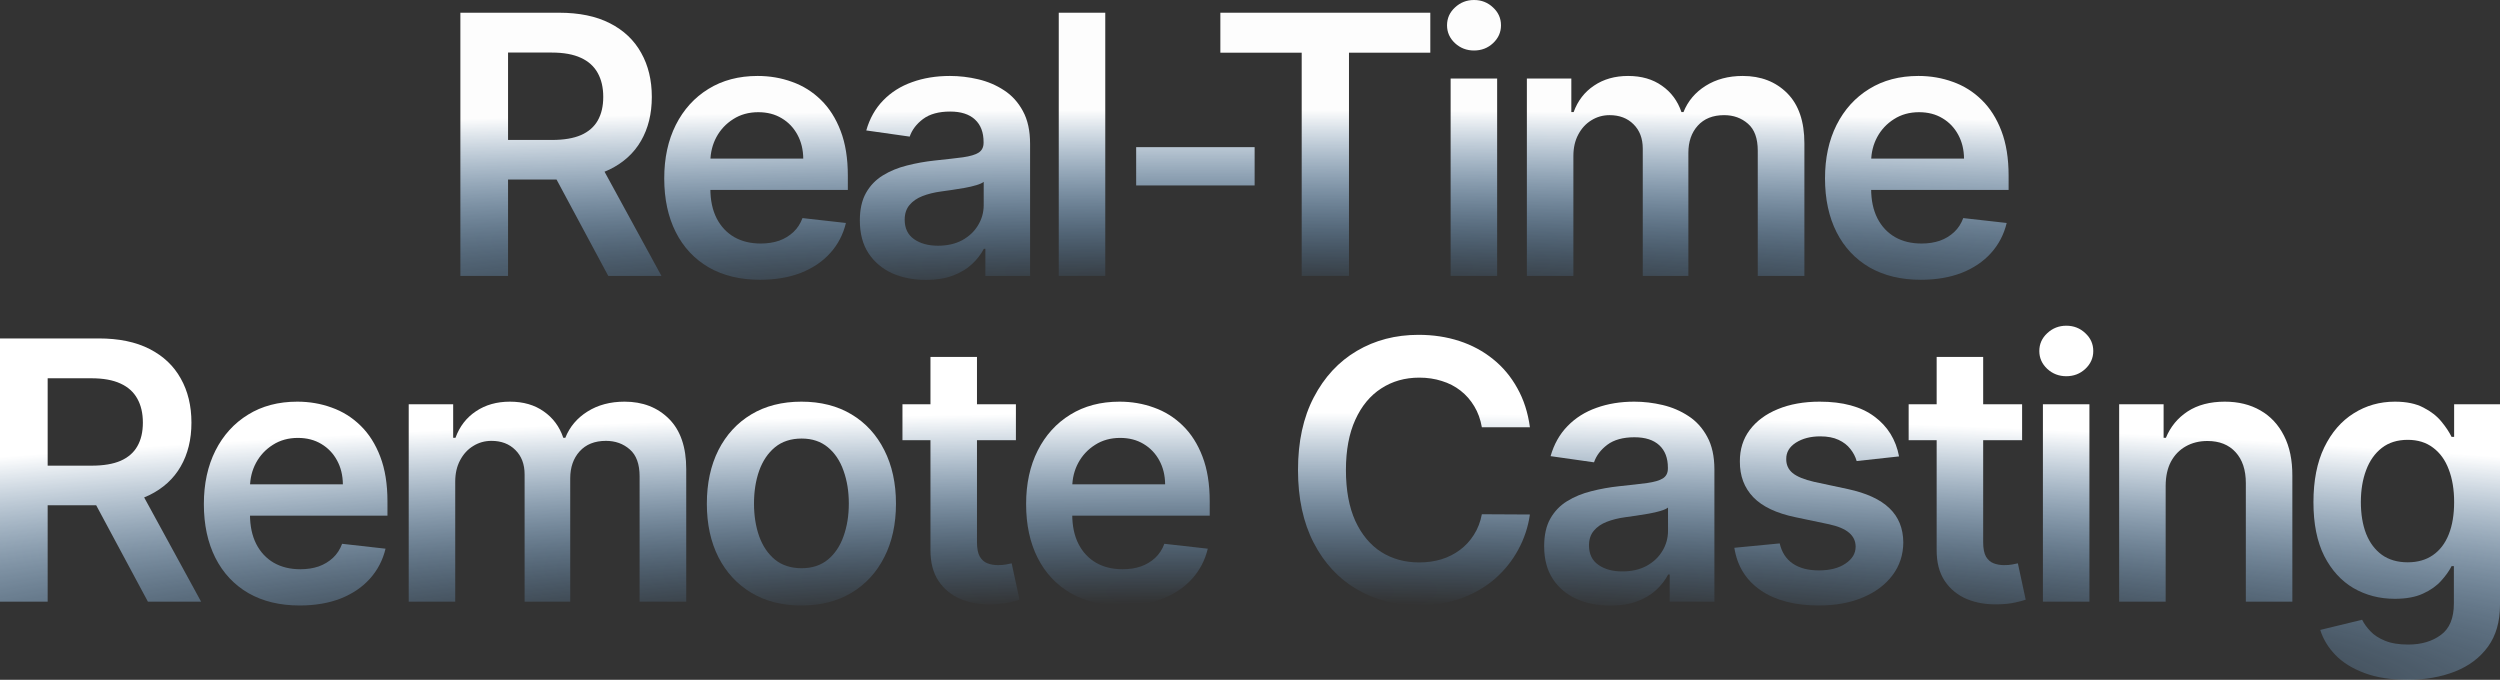
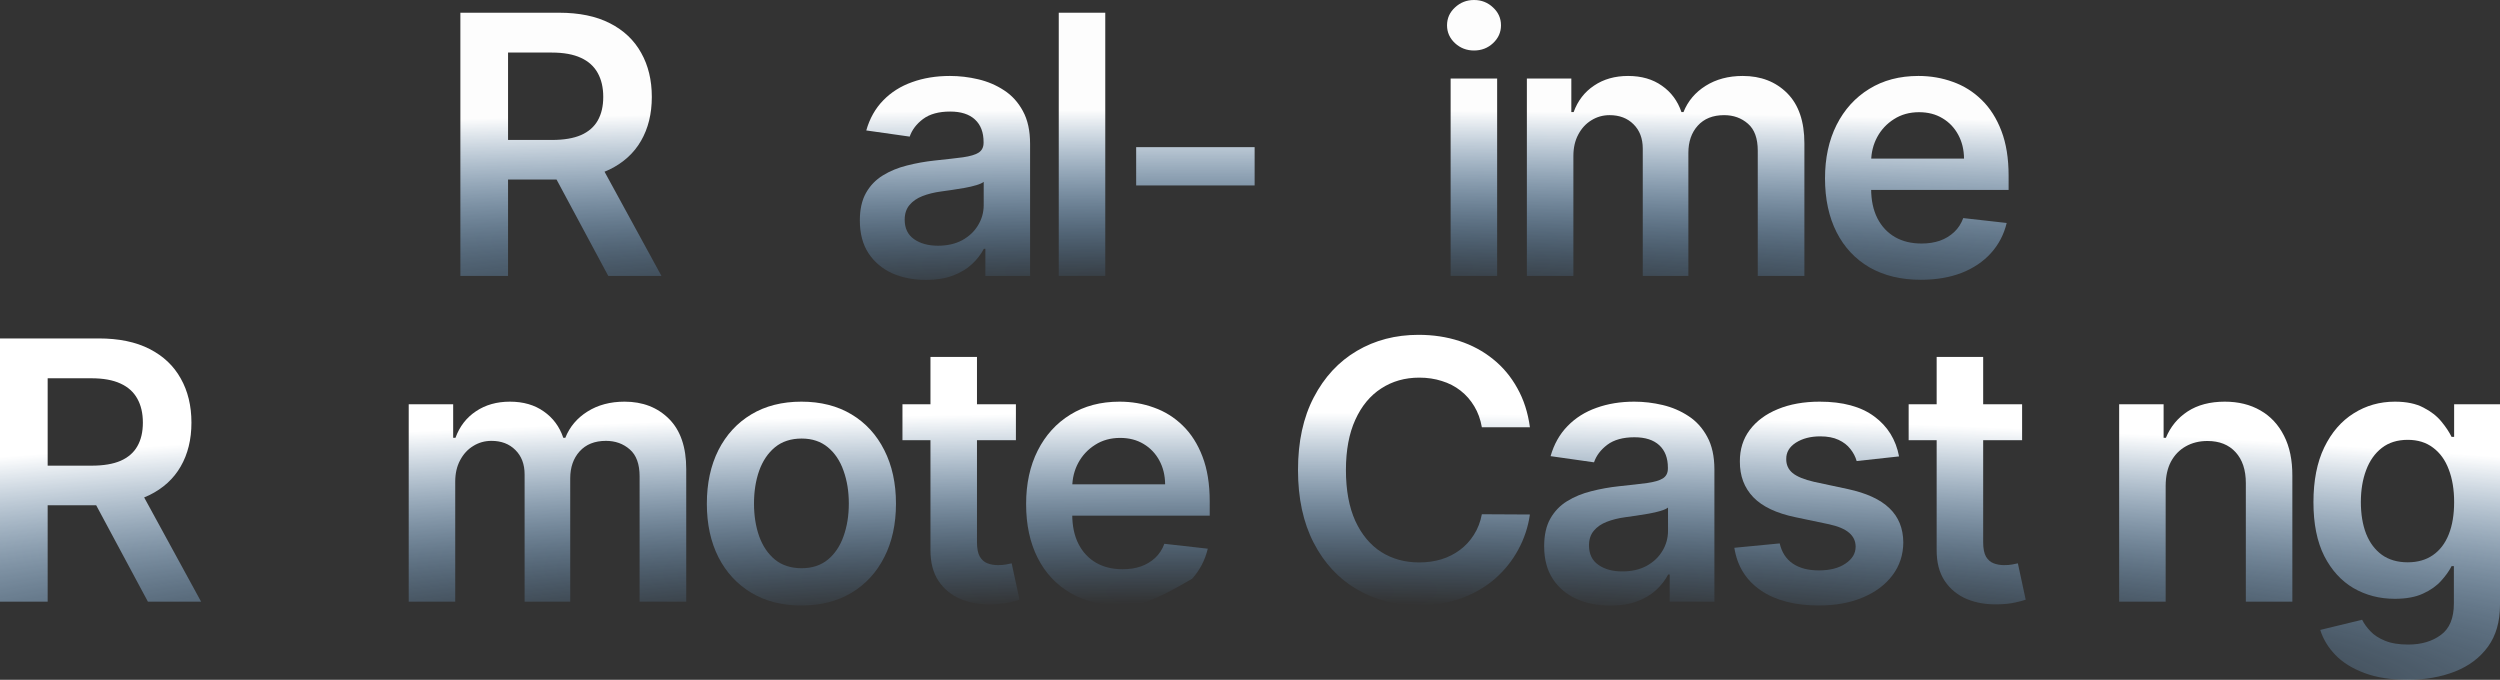
<svg xmlns="http://www.w3.org/2000/svg" width="890" height="242" viewBox="0 0 890 242" fill="none">
  <rect x="0" y="0" width="890" height="242" fill="#333333" stroke="none" />
  <path d="M0 214.183V120.483H35.128C42.324 120.483 48.362 121.734 53.241 124.235C58.15 126.736 61.855 130.243 64.355 134.758C66.886 139.241 68.152 144.472 68.152 150.45C68.152 156.459 66.871 161.675 64.309 166.098C61.779 170.49 58.043 173.891 53.103 176.3C48.163 178.679 42.095 179.869 34.899 179.869H9.88V165.777H32.612C36.82 165.777 40.266 165.198 42.949 164.039C45.633 162.849 47.615 161.126 48.895 158.869C50.206 156.581 50.862 153.775 50.862 150.45C50.862 147.126 50.206 144.289 48.895 141.941C47.584 139.562 45.587 137.762 42.904 136.542C40.22 135.291 36.759 134.666 32.521 134.666H16.969V214.183H0ZM48.392 171.725L71.582 214.183H52.646L29.868 171.725H48.392Z" fill="url(#paint0_radial_3348_3895)" />
-   <path d="M106.696 215.555C99.652 215.555 93.569 214.091 88.446 211.163C83.354 208.205 79.435 204.026 76.691 198.627C73.947 193.198 72.575 186.808 72.575 179.457C72.575 172.228 73.947 165.884 76.691 160.424C79.466 154.934 83.338 150.664 88.309 147.614C93.279 144.533 99.119 142.993 105.827 142.993C110.157 142.993 114.243 143.694 118.085 145.098C121.958 146.47 125.373 148.605 128.331 151.503C131.319 154.4 133.667 158.091 135.375 162.575C137.082 167.028 137.936 172.335 137.936 178.496V183.575H80.35V172.411H122.064C122.034 169.239 121.348 166.418 120.006 163.947C118.665 161.446 116.789 159.479 114.38 158.045C112.002 156.612 109.227 155.895 106.056 155.895C102.671 155.895 99.698 156.718 97.137 158.366C94.575 159.982 92.578 162.117 91.145 164.771C89.742 167.394 89.025 170.276 88.995 173.418V183.163C88.995 187.25 89.742 190.758 91.236 193.686C92.73 196.584 94.819 198.81 97.502 200.366C100.186 201.891 103.327 202.653 106.925 202.653C109.334 202.653 111.514 202.318 113.466 201.647C115.417 200.945 117.109 199.923 118.543 198.581C119.976 197.239 121.058 195.577 121.79 193.595L137.25 195.333C136.274 199.42 134.414 202.989 131.67 206.039C128.956 209.059 125.48 211.407 121.241 213.085C117.003 214.732 112.154 215.555 106.696 215.555Z" fill="url(#paint1_radial_3348_3895)" />
  <path d="M145.504 214.183V143.908H161.329V155.849H162.153C163.616 151.823 166.041 148.681 169.425 146.424C172.81 144.137 176.85 142.993 181.546 142.993C186.303 142.993 190.313 144.152 193.576 146.47C196.869 148.758 199.186 151.884 200.528 155.849H201.26C202.815 151.945 205.437 148.834 209.127 146.516C212.847 144.167 217.253 142.993 222.346 142.993C228.81 142.993 234.085 145.036 238.171 149.124C242.257 153.211 244.3 159.174 244.3 167.013V214.183H227.697V169.575C227.697 165.213 226.538 162.026 224.221 160.013C221.903 157.969 219.068 156.947 215.713 156.947C211.719 156.947 208.593 158.198 206.337 160.699C204.111 163.169 202.998 166.387 202.998 170.353V214.183H186.76V168.888C186.76 165.259 185.663 162.361 183.467 160.196C181.302 158.03 178.466 156.947 174.96 156.947C172.581 156.947 170.416 157.557 168.465 158.777C166.513 159.967 164.958 161.66 163.799 163.856C162.641 166.021 162.061 168.553 162.061 171.451V214.183H145.504Z" fill="url(#paint2_radial_3348_3895)" />
  <path d="M285.303 215.555C278.443 215.555 272.497 214.046 267.465 211.026C262.434 208.006 258.531 203.782 255.756 198.353C253.012 192.923 251.639 186.579 251.639 179.32C251.639 172.061 253.012 165.701 255.756 160.241C258.531 154.782 262.434 150.542 267.465 147.522C272.497 144.503 278.443 142.993 285.303 142.993C292.164 142.993 298.11 144.503 303.142 147.522C308.173 150.542 312.061 154.782 314.805 160.241C317.58 165.701 318.968 172.061 318.968 179.32C318.968 186.579 317.58 192.923 314.805 198.353C312.061 203.782 308.173 208.006 303.142 211.026C298.11 214.046 292.164 215.555 285.303 215.555ZM285.395 202.287C289.115 202.287 292.225 201.266 294.726 199.222C297.226 197.148 299.086 194.372 300.306 190.895C301.556 187.418 302.181 183.544 302.181 179.274C302.181 174.973 301.556 171.085 300.306 167.607C299.086 164.1 297.226 161.309 294.726 159.235C292.225 157.161 289.115 156.124 285.395 156.124C281.583 156.124 278.412 157.161 275.881 159.235C273.381 161.309 271.505 164.1 270.255 167.607C269.036 171.085 268.426 174.973 268.426 179.274C268.426 183.544 269.036 187.418 270.255 190.895C271.505 194.372 273.381 197.148 275.881 199.222C278.412 201.266 281.583 202.287 285.395 202.287Z" fill="url(#paint3_radial_3348_3895)" />
  <path d="M361.663 143.908V156.718H321.275V143.908H361.663ZM331.246 127.071H347.804V193.045C347.804 195.272 348.139 196.98 348.81 198.17C349.512 199.329 350.426 200.122 351.555 200.549C352.683 200.976 353.933 201.189 355.305 201.189C356.342 201.189 357.287 201.113 358.141 200.961C359.025 200.808 359.696 200.671 360.154 200.549L362.944 213.497C362.059 213.802 360.794 214.137 359.147 214.503C357.531 214.869 355.549 215.083 353.201 215.144C349.054 215.266 345.319 214.64 341.995 213.268C338.671 211.865 336.034 209.699 334.082 206.771C332.161 203.843 331.216 200.183 331.246 195.791V127.071Z" fill="url(#paint4_radial_3348_3895)" />
-   <path d="M399.418 215.555C392.375 215.555 386.291 214.091 381.169 211.163C376.076 208.205 372.158 204.026 369.414 198.627C366.669 193.198 365.297 186.808 365.297 179.457C365.297 172.228 366.669 165.884 369.414 160.424C372.188 154.934 376.061 150.664 381.031 147.614C386.002 144.533 391.841 142.993 398.549 142.993C402.879 142.993 406.965 143.694 410.808 145.098C414.68 146.47 418.095 148.605 421.053 151.503C424.041 154.4 426.389 158.091 428.097 162.575C429.805 167.028 430.658 172.335 430.658 178.496V183.575H373.073V172.411H414.787C414.756 169.239 414.07 166.418 412.729 163.947C411.387 161.446 409.512 159.479 407.103 158.045C404.724 156.612 401.949 155.895 398.778 155.895C395.393 155.895 392.42 156.718 389.859 158.366C387.298 159.982 385.3 162.117 383.867 164.771C382.464 167.394 381.748 170.276 381.717 173.418V183.163C381.717 187.25 382.464 190.758 383.959 193.686C385.453 196.584 387.542 198.81 390.225 200.366C392.908 201.891 396.049 202.653 399.647 202.653C402.056 202.653 404.236 202.318 406.188 201.647C408.139 200.945 409.832 199.923 411.265 198.581C412.698 197.239 413.781 195.577 414.512 193.595L429.972 195.333C428.997 199.42 427.137 202.989 424.392 206.039C421.678 209.059 418.202 211.407 413.964 213.085C409.725 214.732 404.877 215.555 399.418 215.555Z" fill="url(#paint5_radial_3348_3895)" />
+   <path d="M399.418 215.555C392.375 215.555 386.291 214.091 381.169 211.163C376.076 208.205 372.158 204.026 369.414 198.627C366.669 193.198 365.297 186.808 365.297 179.457C365.297 172.228 366.669 165.884 369.414 160.424C372.188 154.934 376.061 150.664 381.031 147.614C386.002 144.533 391.841 142.993 398.549 142.993C402.879 142.993 406.965 143.694 410.808 145.098C414.68 146.47 418.095 148.605 421.053 151.503C424.041 154.4 426.389 158.091 428.097 162.575C429.805 167.028 430.658 172.335 430.658 178.496V183.575H373.073V172.411H414.787C414.756 169.239 414.07 166.418 412.729 163.947C411.387 161.446 409.512 159.479 407.103 158.045C404.724 156.612 401.949 155.895 398.778 155.895C395.393 155.895 392.42 156.718 389.859 158.366C387.298 159.982 385.3 162.117 383.867 164.771C382.464 167.394 381.748 170.276 381.717 173.418V183.163C381.717 187.25 382.464 190.758 383.959 193.686C385.453 196.584 387.542 198.81 390.225 200.366C392.908 201.891 396.049 202.653 399.647 202.653C402.056 202.653 404.236 202.318 406.188 201.647C408.139 200.945 409.832 199.923 411.265 198.581C412.698 197.239 413.781 195.577 414.512 193.595L429.972 195.333C428.997 199.42 427.137 202.989 424.392 206.039C409.725 214.732 404.877 215.555 399.418 215.555Z" fill="url(#paint5_radial_3348_3895)" />
  <path d="M544.648 152.098H527.541C527.053 149.291 526.154 146.806 524.843 144.64C523.531 142.444 521.9 140.583 519.948 139.058C517.997 137.533 515.771 136.389 513.27 135.627C510.801 134.834 508.132 134.437 505.266 134.437C500.174 134.437 495.661 135.718 491.727 138.28C487.794 140.812 484.714 144.533 482.488 149.444C480.262 154.324 479.149 160.287 479.149 167.333C479.149 174.501 480.262 180.54 482.488 185.451C484.744 190.331 487.824 194.022 491.727 196.523C495.661 198.993 500.159 200.229 505.22 200.229C508.026 200.229 510.648 199.863 513.088 199.13C515.557 198.368 517.768 197.255 519.72 195.791C521.702 194.327 523.364 192.527 524.705 190.392C526.078 188.257 527.023 185.817 527.541 183.072L544.648 183.163C544.007 187.616 542.62 191.795 540.485 195.699C538.381 199.603 535.622 203.05 532.207 206.039C528.791 208.998 524.797 211.316 520.223 212.993C515.649 214.64 510.572 215.464 504.992 215.464C496.759 215.464 489.41 213.558 482.945 209.745C476.481 205.932 471.388 200.427 467.668 193.228C463.948 186.03 462.088 177.398 462.088 167.333C462.088 157.237 463.963 148.605 467.714 141.437C471.465 134.239 476.572 128.734 483.037 124.921C489.501 121.108 496.82 119.202 504.992 119.202C510.206 119.202 515.054 119.934 519.537 121.398C524.019 122.862 528.014 125.012 531.521 127.849C535.027 130.655 537.909 134.102 540.165 138.189C542.452 142.246 543.946 146.882 544.648 152.098Z" fill="url(#paint6_radial_3348_3895)" />
  <path d="M573.232 215.601C568.78 215.601 564.771 214.808 561.203 213.222C557.666 211.606 554.86 209.226 552.787 206.085C550.744 202.943 549.722 199.069 549.722 194.464C549.722 190.499 550.454 187.22 551.918 184.627C553.382 182.035 555.379 179.96 557.91 178.405C560.441 176.849 563.292 175.675 566.463 174.882C569.665 174.058 572.973 173.464 576.388 173.098C580.505 172.671 583.844 172.289 586.405 171.954C588.967 171.588 590.827 171.039 591.986 170.307C593.175 169.544 593.769 168.37 593.769 166.784V166.509C593.769 163.063 592.748 160.394 590.705 158.503C588.662 156.612 585.719 155.666 581.877 155.666C577.822 155.666 574.605 156.551 572.226 158.32C569.878 160.089 568.293 162.178 567.469 164.588L552.009 162.392C553.229 158.122 555.242 154.553 558.047 151.686C560.852 148.788 564.283 146.623 568.338 145.189C572.394 143.725 576.876 142.993 581.786 142.993C585.17 142.993 588.54 143.389 591.894 144.182C595.248 144.976 598.313 146.287 601.088 148.117C603.862 149.917 606.089 152.372 607.766 155.483C609.473 158.594 610.327 162.483 610.327 167.15V214.183H594.41V204.529H593.861C592.855 206.481 591.437 208.311 589.607 210.019C587.808 211.697 585.536 213.054 582.792 214.091C580.078 215.098 576.892 215.601 573.232 215.601ZM577.532 203.431C580.856 203.431 583.737 202.775 586.177 201.464C588.616 200.122 590.491 198.353 591.803 196.157C593.144 193.961 593.815 191.566 593.815 188.974V180.692C593.297 181.119 592.413 181.516 591.162 181.882C589.943 182.248 588.57 182.568 587.046 182.843C585.521 183.117 584.012 183.361 582.518 183.575C581.023 183.788 579.727 183.971 578.63 184.124C576.16 184.459 573.949 185.008 571.997 185.771C570.046 186.533 568.506 187.601 567.378 188.974C566.25 190.316 565.685 192.054 565.685 194.189C565.685 197.239 566.798 199.542 569.024 201.098C571.25 202.653 574.086 203.431 577.532 203.431Z" fill="url(#paint7_radial_3348_3895)" />
  <path d="M676.063 162.483L660.97 164.13C660.543 162.605 659.796 161.172 658.728 159.83C657.692 158.488 656.289 157.405 654.52 156.581C652.752 155.758 650.587 155.346 648.025 155.346C644.58 155.346 641.683 156.093 639.335 157.588C637.017 159.082 635.874 161.019 635.904 163.398C635.874 165.442 636.621 167.104 638.146 168.385C639.701 169.666 642.262 170.719 645.83 171.542L657.814 174.104C664.461 175.538 669.401 177.81 672.633 180.921C675.896 184.032 677.543 188.104 677.573 193.137C677.543 197.56 676.247 201.464 673.685 204.849C671.154 208.205 667.632 210.828 663.119 212.719C658.606 214.61 653.423 215.555 647.568 215.555C638.969 215.555 632.047 213.756 626.802 210.157C621.558 206.527 618.432 201.479 617.426 195.013L633.572 193.457C634.304 196.629 635.859 199.024 638.237 200.64C640.616 202.257 643.711 203.065 647.522 203.065C651.456 203.065 654.612 202.257 656.99 200.64C659.399 199.024 660.604 197.026 660.604 194.647C660.604 192.634 659.826 190.971 658.271 189.66C656.746 188.348 654.368 187.342 651.136 186.64L639.152 184.124C632.413 182.721 627.427 180.357 624.195 177.032C620.963 173.677 619.362 169.438 619.393 164.313C619.362 159.982 620.536 156.23 622.914 153.058C625.323 149.856 628.662 147.385 632.931 145.647C637.231 143.877 642.186 142.993 647.797 142.993C656.03 142.993 662.51 144.747 667.236 148.254C671.993 151.762 674.935 156.505 676.063 162.483Z" fill="url(#paint8_radial_3348_3895)" />
  <path d="M719.868 143.908V156.718H679.48V143.908H719.868ZM689.451 127.071H706.009V193.045C706.009 195.272 706.344 196.98 707.015 198.17C707.717 199.329 708.631 200.122 709.76 200.549C710.888 200.976 712.138 201.189 713.51 201.189C714.547 201.189 715.492 201.113 716.346 200.961C717.23 200.808 717.901 200.671 718.359 200.549L721.149 213.497C720.265 213.802 718.999 214.137 717.352 214.503C715.736 214.869 713.754 215.083 711.406 215.144C707.259 215.266 703.524 214.64 700.2 213.268C696.876 211.865 694.239 209.699 692.287 206.771C690.366 203.843 689.421 200.183 689.451 195.791V127.071Z" fill="url(#paint9_radial_3348_3895)" />
-   <path d="M727.276 214.183V143.908H743.833V214.183H727.276ZM735.6 133.934C732.978 133.934 730.721 133.065 728.831 131.326C726.94 129.557 725.995 127.437 725.995 124.967C725.995 122.466 726.94 120.346 728.831 118.607C730.721 116.838 732.978 115.954 735.6 115.954C738.253 115.954 740.509 116.838 742.37 118.607C744.26 120.346 745.205 122.466 745.205 124.967C745.205 127.437 744.26 129.557 742.37 131.326C740.509 133.065 738.253 133.934 735.6 133.934Z" fill="url(#paint10_radial_3348_3895)" />
  <path d="M770.977 173.006V214.183H754.42V143.908H770.245V155.849H771.069C772.685 151.915 775.261 148.788 778.799 146.47C782.366 144.152 786.772 142.993 792.017 142.993C796.866 142.993 801.089 144.03 804.687 146.104C808.316 148.178 811.121 151.183 813.103 155.117C815.116 159.052 816.107 163.825 816.076 169.438V214.183H799.518V172C799.518 167.302 798.299 163.627 795.859 160.973C793.45 158.32 790.111 156.993 785.842 156.993C782.946 156.993 780.369 157.634 778.112 158.915C775.887 160.165 774.133 161.98 772.852 164.359C771.602 166.738 770.977 169.621 770.977 173.006Z" fill="url(#paint11_radial_3348_3895)" />
  <path d="M857.022 242C851.076 242 845.968 241.192 841.699 239.575C837.43 237.989 834 235.854 831.408 233.17C828.816 230.486 827.017 227.512 826.011 224.248L840.922 220.634C841.593 222.006 842.568 223.364 843.849 224.706C845.13 226.078 846.853 227.207 849.018 228.091C851.213 229.006 853.973 229.464 857.296 229.464C861.992 229.464 865.88 228.32 868.96 226.033C872.04 223.775 873.58 220.054 873.58 214.869V201.555H872.756C871.902 203.263 870.652 205.017 869.006 206.817C867.389 208.616 865.24 210.126 862.556 211.346C859.904 212.566 856.565 213.176 852.54 213.176C847.142 213.176 842.248 211.91 837.857 209.379C833.497 206.817 830.02 203.004 827.429 197.941C824.867 192.847 823.587 186.472 823.587 178.817C823.587 171.1 824.867 164.588 827.429 159.281C830.02 153.943 833.512 149.901 837.903 147.156C842.294 144.381 847.188 142.993 852.585 142.993C856.702 142.993 860.087 143.694 862.739 145.098C865.423 146.47 867.557 148.132 869.143 150.084C870.729 152.006 871.933 153.821 872.756 155.529H873.671V143.908H890V215.327C890 221.335 888.567 226.307 885.701 230.242C882.834 234.176 878.916 237.12 873.945 239.072C868.975 241.024 863.334 242 857.022 242ZM857.159 200.183C860.666 200.183 863.654 199.329 866.124 197.621C868.594 195.913 870.469 193.457 871.75 190.255C873.031 187.052 873.671 183.209 873.671 178.725C873.671 174.302 873.031 170.429 871.75 167.104C870.5 163.78 868.64 161.202 866.17 159.372C863.73 157.512 860.727 156.581 857.159 156.581C853.47 156.581 850.39 157.542 847.92 159.464C845.45 161.385 843.59 164.024 842.34 167.379C841.089 170.703 840.464 174.485 840.464 178.725C840.464 183.026 841.089 186.793 842.34 190.026C843.62 193.228 845.496 195.73 847.966 197.529C850.466 199.298 853.531 200.183 857.159 200.183Z" fill="url(#paint12_radial_3348_3895)" />
  <path d="M163.895 98.229V4.529H199.022C206.219 4.529 212.256 5.78 217.135 8.281C222.044 10.782 225.749 14.29 228.25 18.804C230.781 23.288 232.046 28.519 232.046 34.497C232.046 40.506 230.765 45.721 228.204 50.144C225.673 54.536 221.938 57.937 216.998 60.347C212.058 62.726 205.99 63.915 198.794 63.915H173.774V49.824H196.507C200.715 49.824 204.16 49.244 206.844 48.085C209.527 46.896 211.509 45.172 212.79 42.915C214.101 40.628 214.757 37.822 214.757 34.497C214.757 31.172 214.101 28.336 212.79 25.987C211.479 23.608 209.481 21.808 206.798 20.588C204.115 19.338 200.654 18.712 196.415 18.712H180.864V98.229H163.895ZM212.287 55.772L235.477 98.229H216.54L193.762 55.772H212.287Z" fill="url(#paint13_radial_3348_3895)" />
-   <path d="M270.591 99.602C263.547 99.602 257.463 98.138 252.341 95.21C247.248 92.251 243.33 88.072 240.586 82.674C237.841 77.244 236.469 70.854 236.469 63.504C236.469 56.275 237.841 49.931 240.586 44.471C243.36 38.981 247.233 34.71 252.203 31.66C257.174 28.58 263.013 27.039 269.722 27.039C274.052 27.039 278.138 27.741 281.98 29.144C285.852 30.517 289.267 32.652 292.225 35.549C295.214 38.447 297.562 42.138 299.269 46.621C300.977 51.074 301.831 56.382 301.831 62.543V67.621H244.245V56.458H285.959C285.929 53.286 285.242 50.464 283.901 47.994C282.559 45.493 280.684 43.525 278.275 42.092C275.896 40.658 273.122 39.941 269.95 39.941C266.566 39.941 263.592 40.765 261.031 42.412C258.47 44.029 256.472 46.164 255.039 48.817C253.637 51.44 252.92 54.323 252.889 57.464V67.21C252.889 71.297 253.637 74.804 255.131 77.733C256.625 80.63 258.714 82.857 261.397 84.412C264.08 85.937 267.221 86.7 270.819 86.7C273.228 86.7 275.408 86.364 277.36 85.693C279.312 84.992 281.004 83.97 282.437 82.628C283.87 81.286 284.953 79.624 285.685 77.641L301.144 79.379C300.169 83.467 298.309 87.035 295.564 90.085C292.85 93.105 289.374 95.454 285.136 97.131C280.897 98.778 276.049 99.602 270.591 99.602Z" fill="url(#paint14_radial_3348_3895)" />
  <path d="M329.615 99.648C325.163 99.648 321.153 98.855 317.585 97.269C314.048 95.652 311.243 93.273 309.169 90.131C307.126 86.99 306.105 83.116 306.105 78.51C306.105 74.545 306.837 71.266 308.3 68.674C309.764 66.081 311.761 64.007 314.292 62.451C316.823 60.896 319.674 59.721 322.845 58.928C326.047 58.105 329.356 57.51 332.771 57.144C336.887 56.717 340.226 56.336 342.788 56C345.349 55.634 347.209 55.085 348.368 54.353C349.557 53.591 350.152 52.416 350.152 50.83V50.556C350.152 47.109 349.13 44.44 347.087 42.549C345.044 40.658 342.102 39.713 338.26 39.713C334.204 39.713 330.987 40.597 328.609 42.366C326.261 44.135 324.675 46.225 323.852 48.634L308.392 46.438C309.612 42.168 311.624 38.599 314.429 35.732C317.235 32.835 320.665 30.669 324.721 29.235C328.776 27.771 333.259 27.039 338.168 27.039C341.553 27.039 344.922 27.436 348.277 28.229C351.631 29.022 354.695 30.334 357.47 32.164C360.245 33.963 362.471 36.419 364.148 39.53C365.856 42.641 366.709 46.53 366.709 51.196V98.229H350.792V88.576H350.243C349.237 90.528 347.819 92.358 345.99 94.066C344.191 95.743 341.919 97.101 339.174 98.138C336.461 99.144 333.274 99.648 329.615 99.648ZM333.914 87.478C337.238 87.478 340.12 86.822 342.559 85.51C344.999 84.168 346.874 82.399 348.185 80.203C349.527 78.007 350.198 75.613 350.198 73.02V64.739C349.679 65.166 348.795 65.562 347.545 65.928C346.325 66.294 344.953 66.615 343.428 66.889C341.904 67.164 340.394 67.408 338.9 67.621C337.406 67.835 336.11 68.018 335.012 68.17C332.542 68.506 330.331 69.055 328.38 69.817C326.428 70.58 324.888 71.647 323.76 73.02C322.632 74.362 322.068 76.101 322.068 78.236C322.068 81.286 323.181 83.589 325.407 85.144C327.633 86.7 330.469 87.478 333.914 87.478Z" fill="url(#paint15_radial_3348_3895)" />
  <path d="M393.476 4.529V98.229H376.918V4.529H393.476Z" fill="url(#paint16_radial_3348_3895)" />
  <path d="M446.646 52.386V66.02H404.474V52.386H446.646Z" fill="url(#paint17_radial_3348_3895)" />
-   <path d="M434.45 18.758V4.529H509.188V18.758H480.235V98.229H463.403V18.758H434.45Z" fill="url(#paint18_radial_3348_3895)" />
  <path d="M516.424 98.229V27.954H532.982V98.229H516.424ZM524.749 17.98C522.126 17.98 519.87 17.111 517.979 15.373C516.089 13.604 515.143 11.484 515.143 9.013C515.143 6.512 516.089 4.392 517.979 2.654C519.87 0.885 522.126 0 524.749 0C527.402 0 529.658 0.885 531.518 2.654C533.409 4.392 534.354 6.512 534.354 9.013C534.354 11.484 533.409 13.604 531.518 15.373C529.658 17.111 527.402 17.98 524.749 17.98Z" fill="url(#paint19_radial_3348_3895)" />
  <path d="M543.568 98.229V27.954H559.394V39.896H560.217C561.681 35.87 564.105 32.728 567.49 30.471C570.875 28.183 574.915 27.039 579.611 27.039C584.368 27.039 588.377 28.198 591.64 30.517C594.933 32.804 597.251 35.931 598.593 39.896H599.324C600.88 35.992 603.502 32.88 607.192 30.562C610.912 28.214 615.318 27.039 620.41 27.039C626.875 27.039 632.15 29.083 636.236 33.17C640.322 37.257 642.365 43.22 642.365 51.059V98.229H625.762V53.621C625.762 49.26 624.603 46.072 622.285 44.059C619.968 42.016 617.132 40.994 613.778 40.994C609.783 40.994 606.658 42.244 604.401 44.745C602.175 47.216 601.062 50.434 601.062 54.399V98.229H584.825V52.935C584.825 49.305 583.727 46.408 581.532 44.242C579.367 42.077 576.531 40.994 573.024 40.994C570.646 40.994 568.481 41.604 566.529 42.824C564.578 44.013 563.023 45.706 561.864 47.902C560.705 50.068 560.126 52.599 560.126 55.497V98.229H543.568Z" fill="url(#paint20_radial_3348_3895)" />
  <path d="M683.826 99.602C676.782 99.602 670.698 98.138 665.575 95.21C660.483 92.251 656.565 88.072 653.82 82.674C651.076 77.244 649.704 70.854 649.704 63.504C649.704 56.275 651.076 49.931 653.82 44.471C656.595 38.981 660.468 34.71 665.438 31.66C670.409 28.58 676.248 27.039 682.956 27.039C687.286 27.039 691.372 27.741 695.215 29.144C699.087 30.517 702.502 32.652 705.46 35.549C708.448 38.447 710.796 42.138 712.504 46.621C714.212 51.074 715.065 56.382 715.065 62.543V67.621H657.48V56.458H699.194C699.163 53.286 698.477 50.464 697.136 47.994C695.794 45.493 693.919 43.525 691.51 42.092C689.131 40.658 686.356 39.941 683.185 39.941C679.8 39.941 676.827 40.765 674.266 42.412C671.705 44.029 669.707 46.164 668.274 48.817C666.871 51.44 666.155 54.323 666.124 57.464V67.21C666.124 71.297 666.871 74.804 668.366 77.733C669.86 80.63 671.948 82.857 674.632 84.412C677.315 85.937 680.456 86.7 684.054 86.7C686.463 86.7 688.643 86.364 690.595 85.693C692.546 84.992 694.239 83.97 695.672 82.628C697.105 81.286 698.188 79.624 698.919 77.641L714.379 79.379C713.404 83.467 711.543 87.035 708.799 90.085C706.085 93.105 702.609 95.454 698.371 97.131C694.132 98.778 689.284 99.602 683.826 99.602Z" fill="url(#paint21_radial_3348_3895)" />
  <defs>
    <radialGradient id="paint0_radial_3348_3895" cx="0" cy="0" r="1" gradientUnits="userSpaceOnUse" gradientTransform="translate(445 248) rotate(-90) scale(165.5 1356.03)">
      <stop offset="0.202" stop-color="#69B7FF" stop-opacity="0" />
      <stop offset="0.611" stop-color="white" />
    </radialGradient>
    <radialGradient id="paint1_radial_3348_3895" cx="0" cy="0" r="1" gradientUnits="userSpaceOnUse" gradientTransform="translate(445 248) rotate(-90) scale(165.5 1356.03)">
      <stop offset="0.202" stop-color="#69B7FF" stop-opacity="0" />
      <stop offset="0.611" stop-color="white" />
    </radialGradient>
    <radialGradient id="paint2_radial_3348_3895" cx="0" cy="0" r="1" gradientUnits="userSpaceOnUse" gradientTransform="translate(445 248) rotate(-90) scale(165.5 1356.03)">
      <stop offset="0.202" stop-color="#69B7FF" stop-opacity="0" />
      <stop offset="0.611" stop-color="white" />
    </radialGradient>
    <radialGradient id="paint3_radial_3348_3895" cx="0" cy="0" r="1" gradientUnits="userSpaceOnUse" gradientTransform="translate(445 248) rotate(-90) scale(165.5 1356.03)">
      <stop offset="0.202" stop-color="#69B7FF" stop-opacity="0" />
      <stop offset="0.611" stop-color="white" />
    </radialGradient>
    <radialGradient id="paint4_radial_3348_3895" cx="0" cy="0" r="1" gradientUnits="userSpaceOnUse" gradientTransform="translate(445 248) rotate(-90) scale(165.5 1356.03)">
      <stop offset="0.202" stop-color="#69B7FF" stop-opacity="0" />
      <stop offset="0.611" stop-color="white" />
    </radialGradient>
    <radialGradient id="paint5_radial_3348_3895" cx="0" cy="0" r="1" gradientUnits="userSpaceOnUse" gradientTransform="translate(445 248) rotate(-90) scale(165.5 1356.03)">
      <stop offset="0.202" stop-color="#69B7FF" stop-opacity="0" />
      <stop offset="0.611" stop-color="white" />
    </radialGradient>
    <radialGradient id="paint6_radial_3348_3895" cx="0" cy="0" r="1" gradientUnits="userSpaceOnUse" gradientTransform="translate(445 248) rotate(-90) scale(165.5 1356.03)">
      <stop offset="0.202" stop-color="#69B7FF" stop-opacity="0" />
      <stop offset="0.611" stop-color="white" />
    </radialGradient>
    <radialGradient id="paint7_radial_3348_3895" cx="0" cy="0" r="1" gradientUnits="userSpaceOnUse" gradientTransform="translate(445 248) rotate(-90) scale(165.5 1356.03)">
      <stop offset="0.202" stop-color="#69B7FF" stop-opacity="0" />
      <stop offset="0.611" stop-color="white" />
    </radialGradient>
    <radialGradient id="paint8_radial_3348_3895" cx="0" cy="0" r="1" gradientUnits="userSpaceOnUse" gradientTransform="translate(445 248) rotate(-90) scale(165.5 1356.03)">
      <stop offset="0.202" stop-color="#69B7FF" stop-opacity="0" />
      <stop offset="0.611" stop-color="white" />
    </radialGradient>
    <radialGradient id="paint9_radial_3348_3895" cx="0" cy="0" r="1" gradientUnits="userSpaceOnUse" gradientTransform="translate(445 248) rotate(-90) scale(165.5 1356.03)">
      <stop offset="0.202" stop-color="#69B7FF" stop-opacity="0" />
      <stop offset="0.611" stop-color="white" />
    </radialGradient>
    <radialGradient id="paint10_radial_3348_3895" cx="0" cy="0" r="1" gradientUnits="userSpaceOnUse" gradientTransform="translate(445 248) rotate(-90) scale(165.5 1356.03)">
      <stop offset="0.202" stop-color="#69B7FF" stop-opacity="0" />
      <stop offset="0.611" stop-color="white" />
    </radialGradient>
    <radialGradient id="paint11_radial_3348_3895" cx="0" cy="0" r="1" gradientUnits="userSpaceOnUse" gradientTransform="translate(445 248) rotate(-90) scale(165.5 1356.03)">
      <stop offset="0.202" stop-color="#69B7FF" stop-opacity="0" />
      <stop offset="0.611" stop-color="white" />
    </radialGradient>
    <radialGradient id="paint12_radial_3348_3895" cx="0" cy="0" r="1" gradientUnits="userSpaceOnUse" gradientTransform="translate(445 248) rotate(-90) scale(165.5 1356.03)">
      <stop offset="0.202" stop-color="#69B7FF" stop-opacity="0" />
      <stop offset="0.611" stop-color="white" />
    </radialGradient>
    <radialGradient id="paint13_radial_3348_3895" cx="0" cy="0" r="1" gradientUnits="userSpaceOnUse" gradientTransform="translate(431 111) rotate(-90) scale(111 1388.49)">
      <stop offset="0.01" stop-color="#69B7FF" stop-opacity="0" />
      <stop offset="0.104" stop-color="#69B7FF" stop-opacity="0.07" />
      <stop offset="0.648" stop-color="white" stop-opacity="0.99" />
    </radialGradient>
    <radialGradient id="paint14_radial_3348_3895" cx="0" cy="0" r="1" gradientUnits="userSpaceOnUse" gradientTransform="translate(431 111) rotate(-90) scale(111 1388.49)">
      <stop offset="0.01" stop-color="#69B7FF" stop-opacity="0" />
      <stop offset="0.104" stop-color="#69B7FF" stop-opacity="0.07" />
      <stop offset="0.648" stop-color="white" stop-opacity="0.99" />
    </radialGradient>
    <radialGradient id="paint15_radial_3348_3895" cx="0" cy="0" r="1" gradientUnits="userSpaceOnUse" gradientTransform="translate(431 111) rotate(-90) scale(111 1388.49)">
      <stop offset="0.01" stop-color="#69B7FF" stop-opacity="0" />
      <stop offset="0.104" stop-color="#69B7FF" stop-opacity="0.07" />
      <stop offset="0.648" stop-color="white" stop-opacity="0.99" />
    </radialGradient>
    <radialGradient id="paint16_radial_3348_3895" cx="0" cy="0" r="1" gradientUnits="userSpaceOnUse" gradientTransform="translate(431 111) rotate(-90) scale(111 1388.49)">
      <stop offset="0.01" stop-color="#69B7FF" stop-opacity="0" />
      <stop offset="0.104" stop-color="#69B7FF" stop-opacity="0.07" />
      <stop offset="0.648" stop-color="white" stop-opacity="0.99" />
    </radialGradient>
    <radialGradient id="paint17_radial_3348_3895" cx="0" cy="0" r="1" gradientUnits="userSpaceOnUse" gradientTransform="translate(431 111) rotate(-90) scale(111 1388.49)">
      <stop offset="0.01" stop-color="#69B7FF" stop-opacity="0" />
      <stop offset="0.104" stop-color="#69B7FF" stop-opacity="0.07" />
      <stop offset="0.648" stop-color="white" stop-opacity="0.99" />
    </radialGradient>
    <radialGradient id="paint18_radial_3348_3895" cx="0" cy="0" r="1" gradientUnits="userSpaceOnUse" gradientTransform="translate(431 111) rotate(-90) scale(111 1388.49)">
      <stop offset="0.01" stop-color="#69B7FF" stop-opacity="0" />
      <stop offset="0.104" stop-color="#69B7FF" stop-opacity="0.07" />
      <stop offset="0.648" stop-color="white" stop-opacity="0.99" />
    </radialGradient>
    <radialGradient id="paint19_radial_3348_3895" cx="0" cy="0" r="1" gradientUnits="userSpaceOnUse" gradientTransform="translate(431 111) rotate(-90) scale(111 1388.49)">
      <stop offset="0.01" stop-color="#69B7FF" stop-opacity="0" />
      <stop offset="0.104" stop-color="#69B7FF" stop-opacity="0.07" />
      <stop offset="0.648" stop-color="white" stop-opacity="0.99" />
    </radialGradient>
    <radialGradient id="paint20_radial_3348_3895" cx="0" cy="0" r="1" gradientUnits="userSpaceOnUse" gradientTransform="translate(431 111) rotate(-90) scale(111 1388.49)">
      <stop offset="0.01" stop-color="#69B7FF" stop-opacity="0" />
      <stop offset="0.104" stop-color="#69B7FF" stop-opacity="0.07" />
      <stop offset="0.648" stop-color="white" stop-opacity="0.99" />
    </radialGradient>
    <radialGradient id="paint21_radial_3348_3895" cx="0" cy="0" r="1" gradientUnits="userSpaceOnUse" gradientTransform="translate(431 111) rotate(-90) scale(111 1388.49)">
      <stop offset="0.01" stop-color="#69B7FF" stop-opacity="0" />
      <stop offset="0.104" stop-color="#69B7FF" stop-opacity="0.07" />
      <stop offset="0.648" stop-color="white" stop-opacity="0.99" />
    </radialGradient>
  </defs>
</svg>